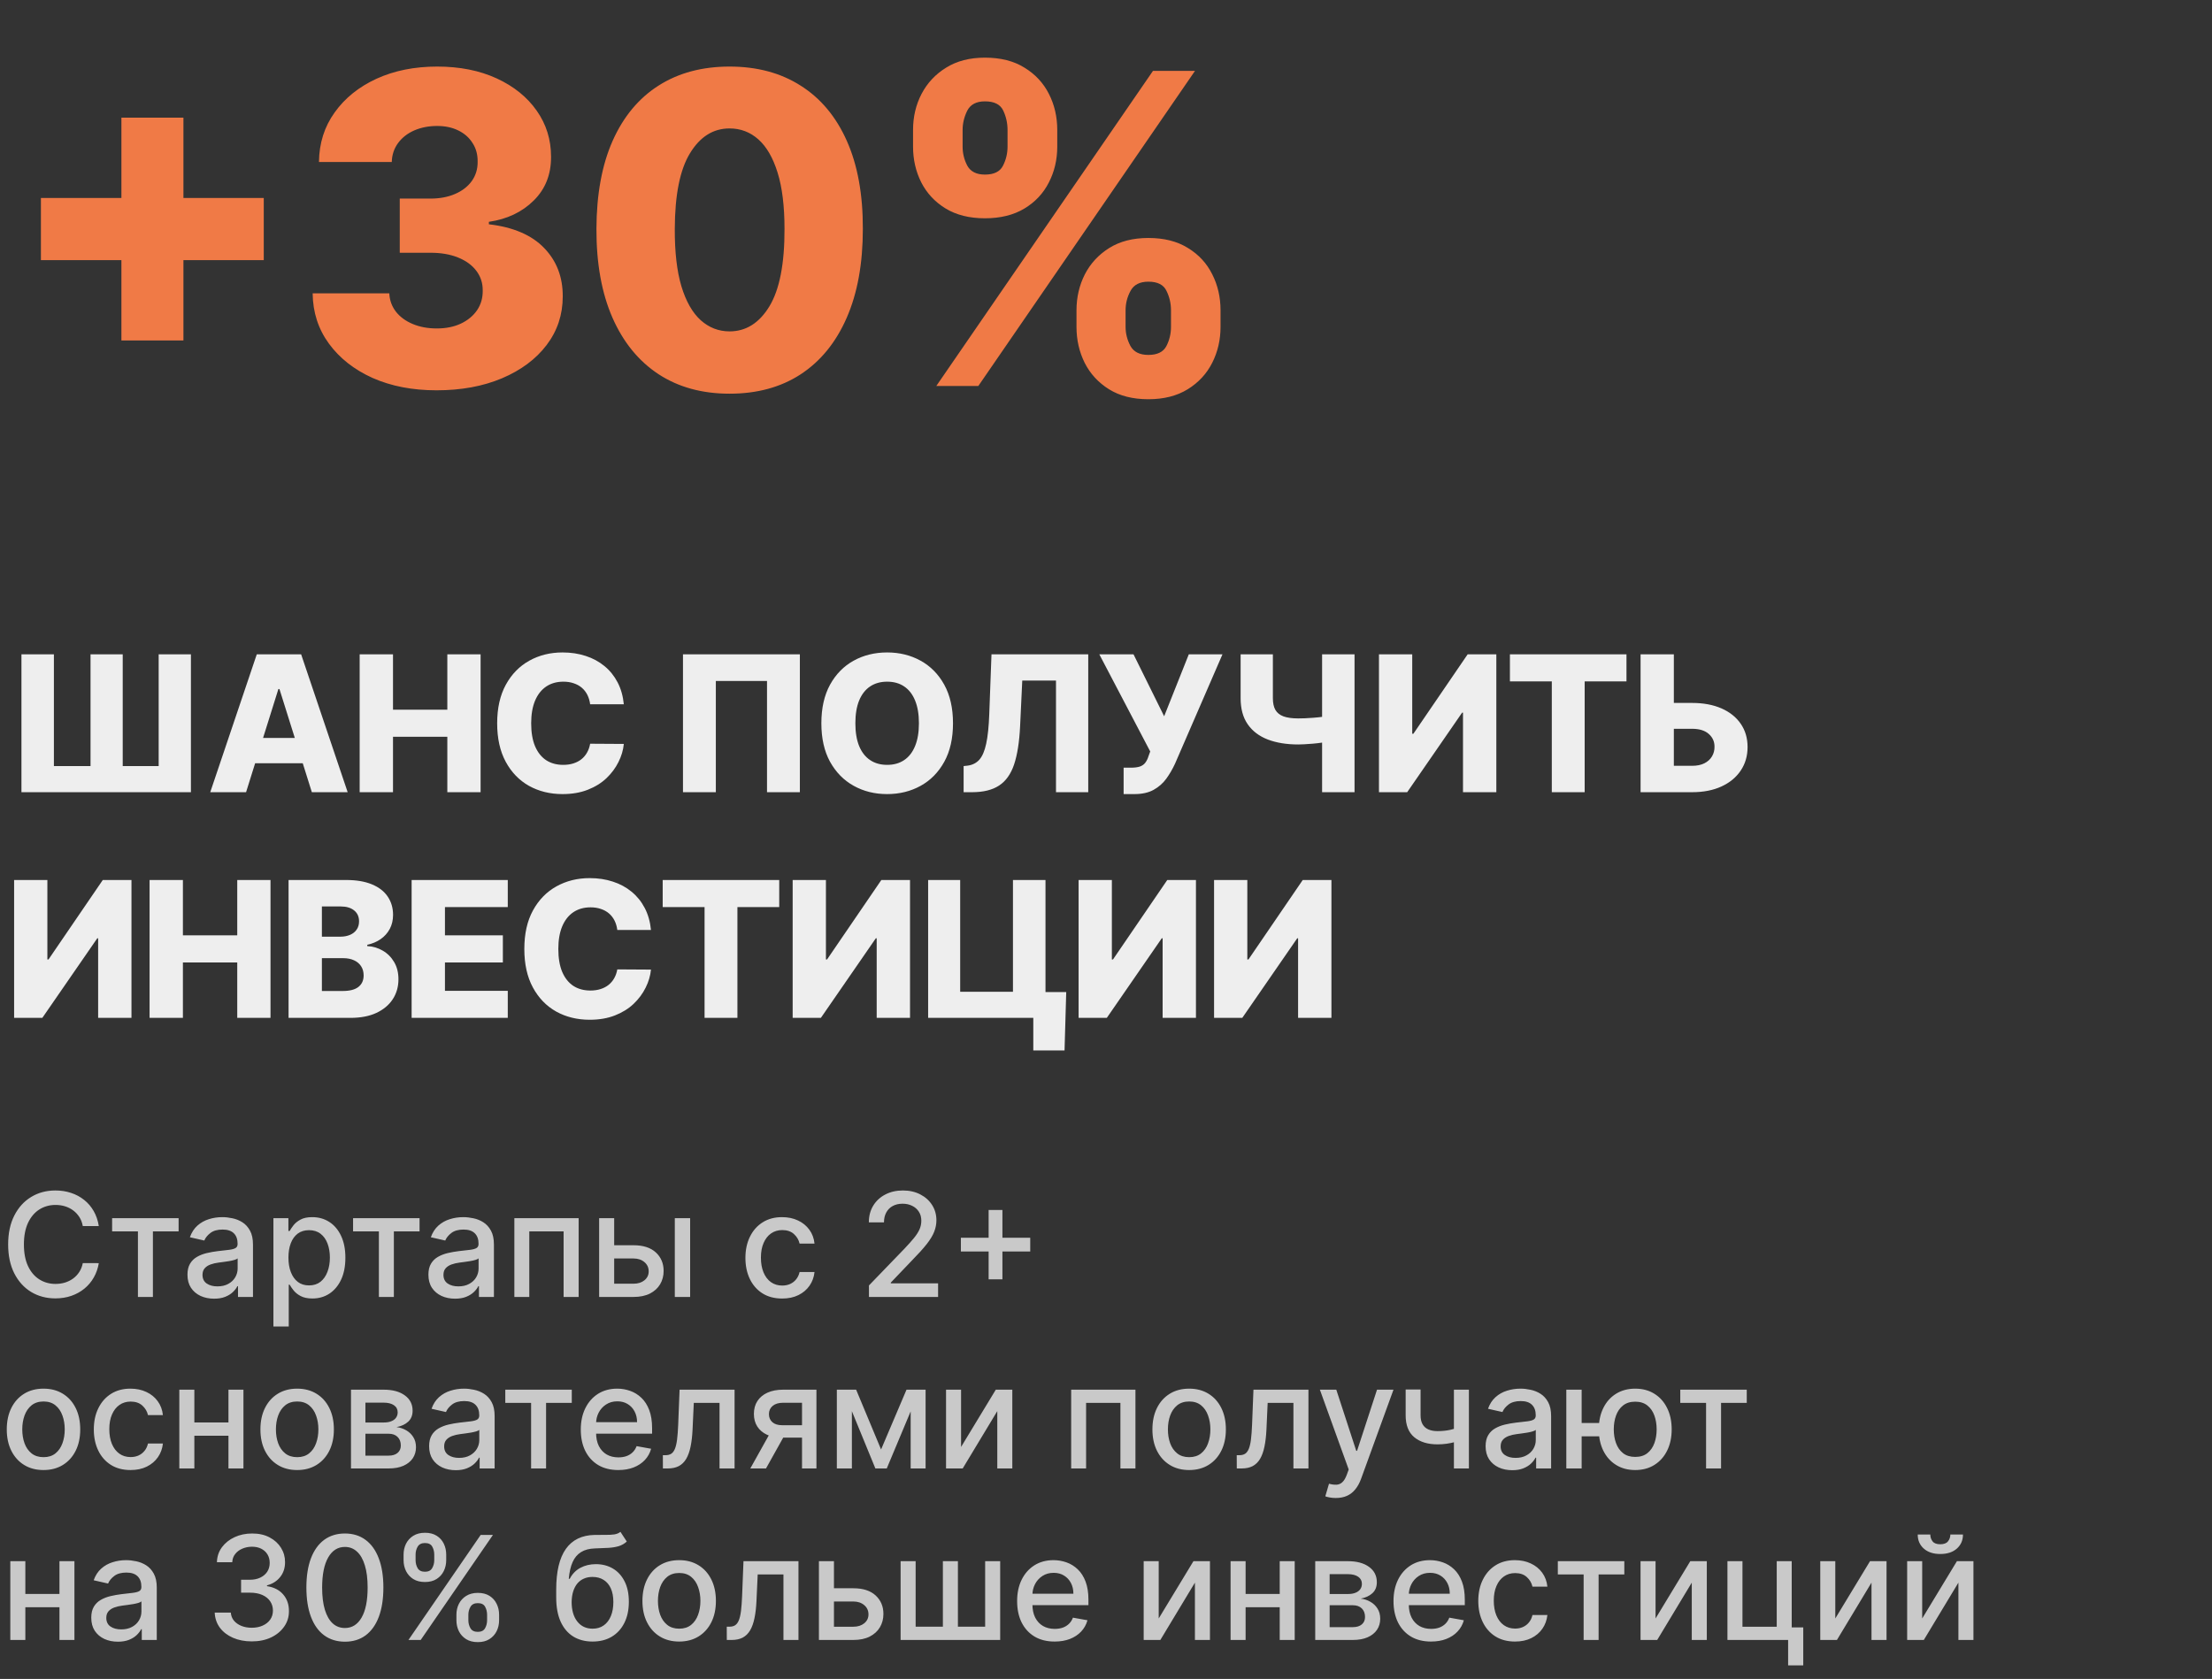
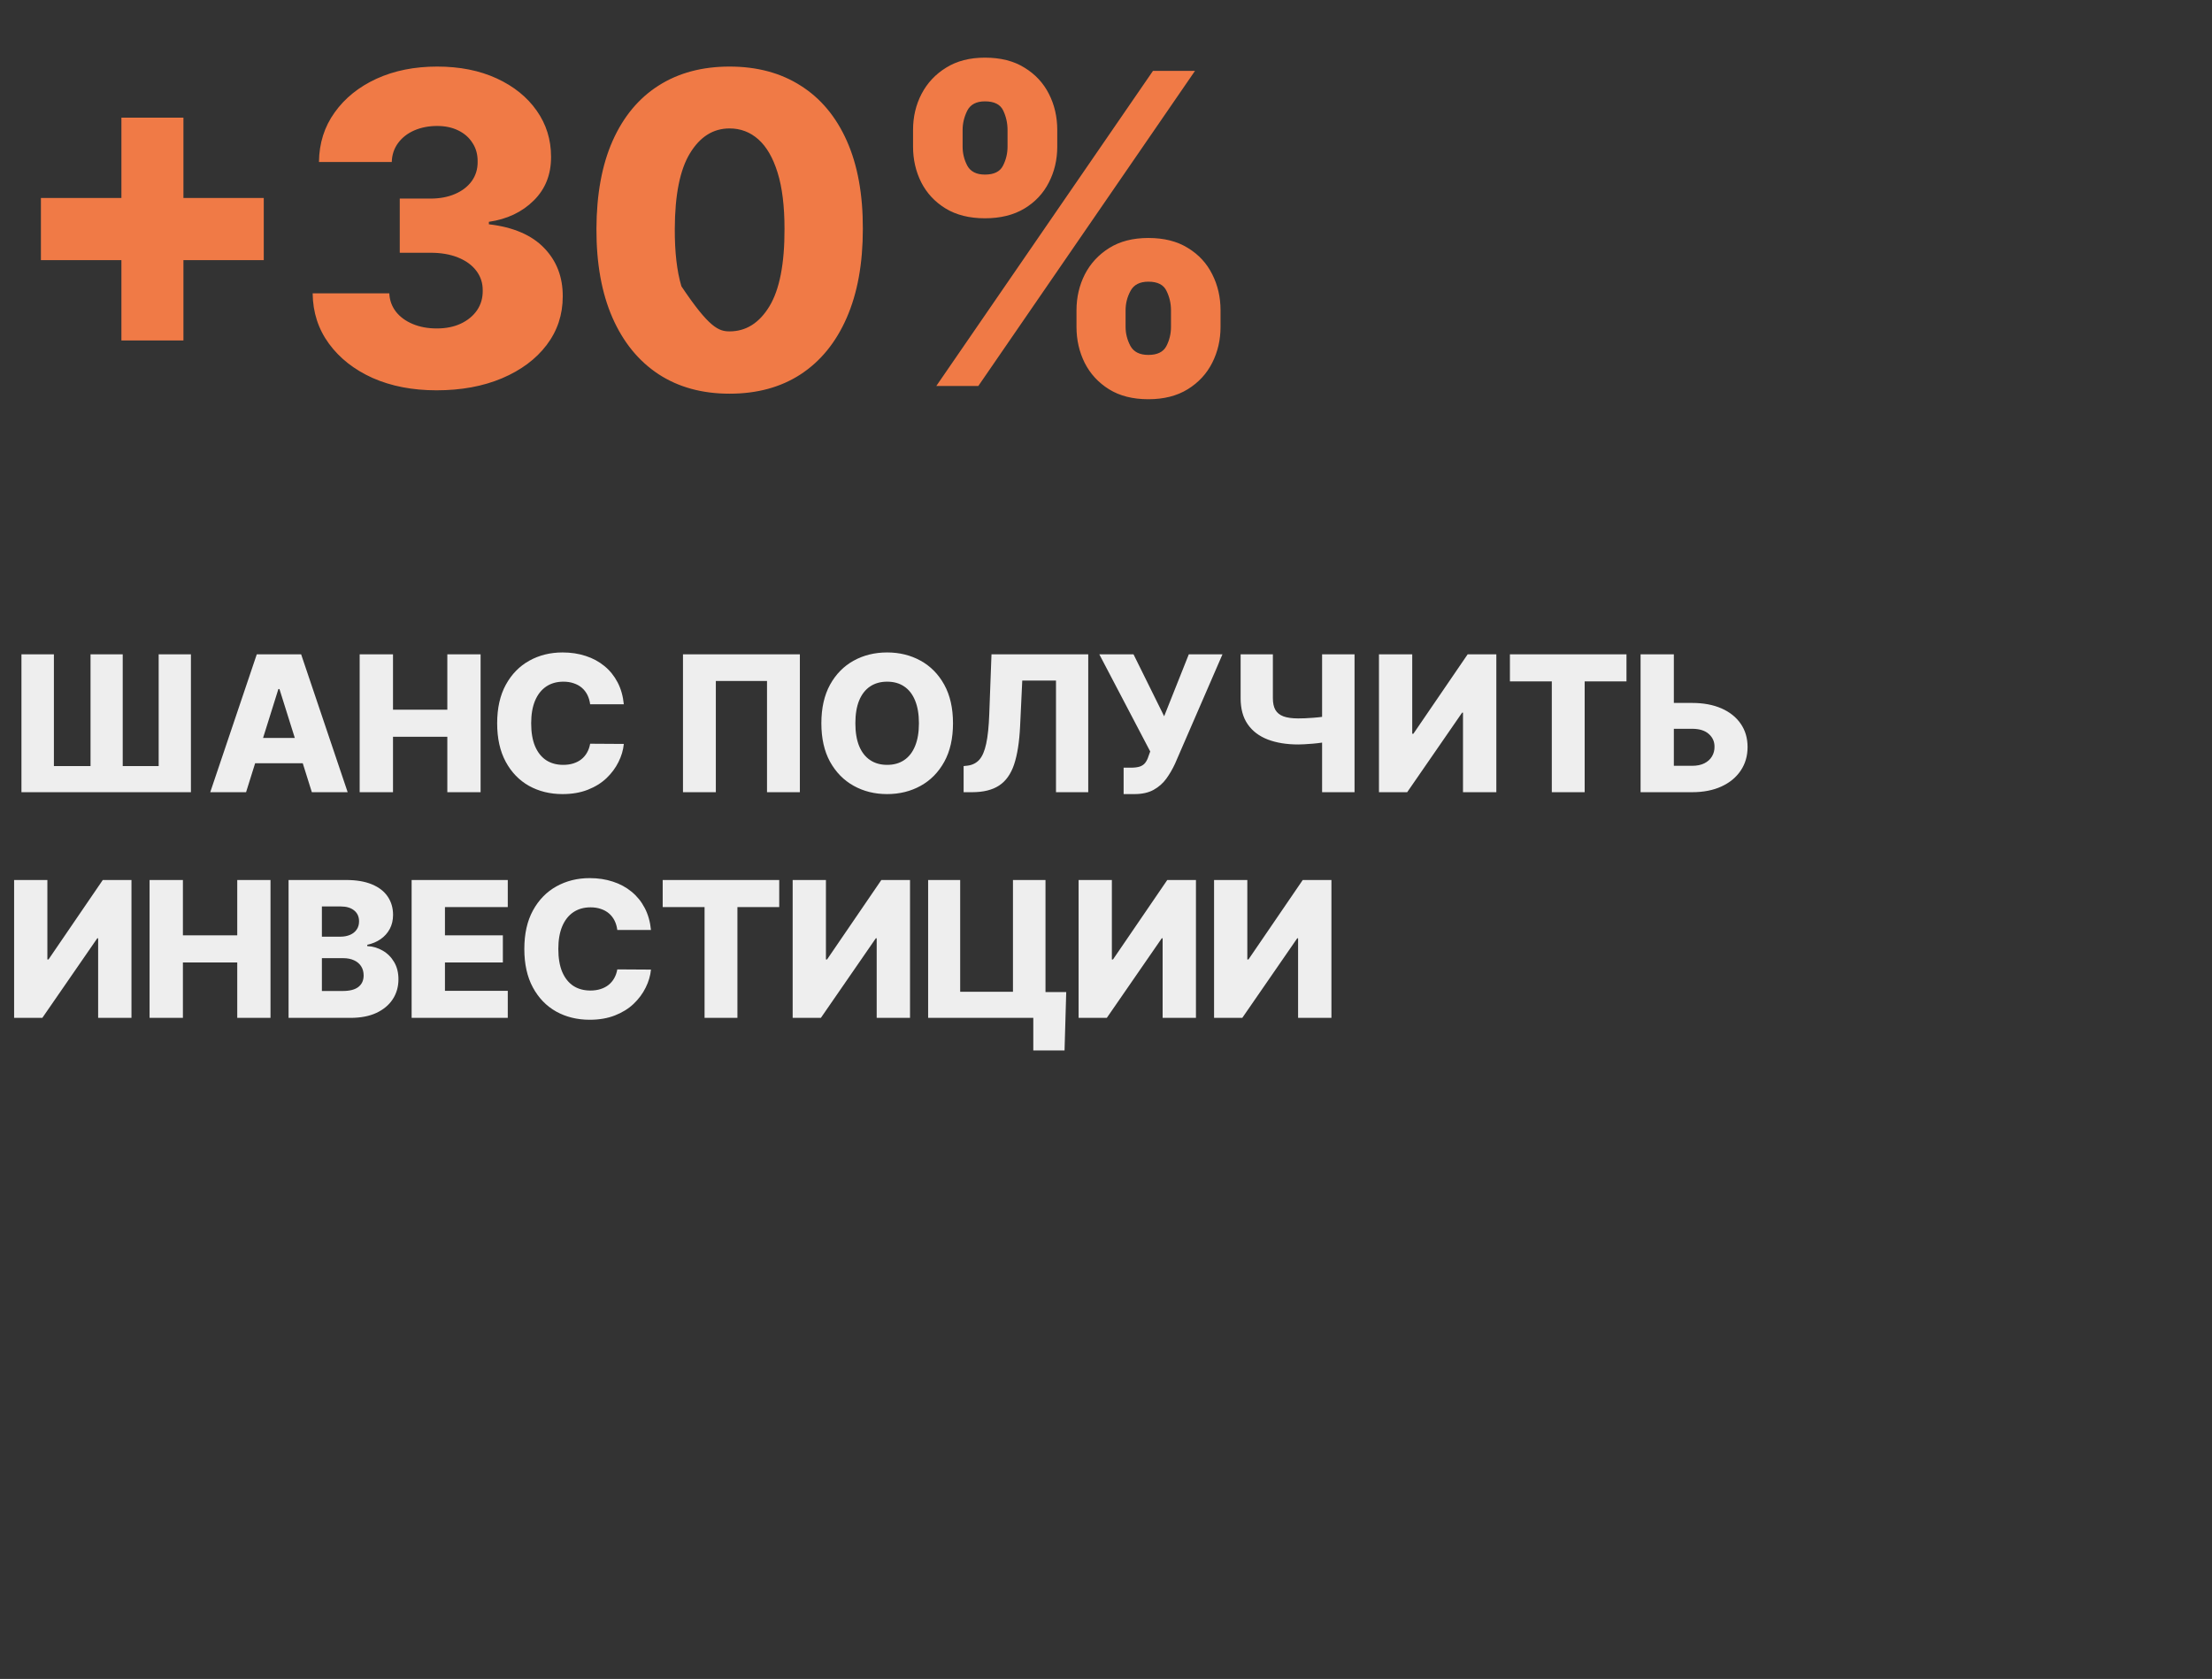
<svg xmlns="http://www.w3.org/2000/svg" width="245" height="186" viewBox="0 0 245 186" fill="none">
  <rect x="0" y="0" width="245" height="186" fill="#333333" stroke="none" />
  <g opacity="0.99">
    <path d="M2.376 72.489H5.97V84.868H10.027V72.489H13.592V84.868H17.574V72.489H21.146V87.762H2.376V72.489ZM27.254 87.762H23.287L28.44 72.489H33.354L38.507 87.762H34.54L30.953 76.337H30.833L27.254 87.762ZM26.724 81.751H35.017V84.555H26.724V81.751ZM39.836 87.762V72.489H43.528V78.619H49.546V72.489H53.23V87.762H49.546V81.624H43.528V87.762H39.836ZM69.094 78.022H65.365C65.315 77.64 65.213 77.294 65.059 76.986C64.905 76.678 64.701 76.414 64.448 76.195C64.194 75.977 63.893 75.81 63.545 75.696C63.202 75.576 62.822 75.517 62.404 75.517C61.664 75.517 61.025 75.698 60.488 76.061C59.956 76.424 59.546 76.948 59.257 77.635C58.974 78.321 58.832 79.151 58.832 80.125C58.832 81.14 58.977 81.99 59.265 82.676C59.558 83.357 59.968 83.871 60.495 84.219C61.027 84.562 61.656 84.734 62.382 84.734C62.79 84.734 63.16 84.682 63.493 84.577C63.831 84.473 64.127 84.321 64.381 84.123C64.639 83.919 64.85 83.673 65.014 83.384C65.184 83.091 65.3 82.76 65.365 82.392L69.094 82.415C69.029 83.091 68.833 83.757 68.505 84.413C68.181 85.07 67.737 85.669 67.17 86.211C66.603 86.748 65.912 87.175 65.097 87.493C64.286 87.811 63.356 87.971 62.307 87.971C60.925 87.971 59.688 87.667 58.594 87.061C57.505 86.449 56.645 85.559 56.014 84.391C55.382 83.223 55.066 81.801 55.066 80.125C55.066 78.445 55.387 77.021 56.028 75.852C56.67 74.684 57.537 73.796 58.631 73.19C59.725 72.584 60.95 72.28 62.307 72.28C63.232 72.28 64.087 72.409 64.873 72.668C65.658 72.921 66.349 73.294 66.946 73.787C67.543 74.274 68.027 74.873 68.4 75.584C68.773 76.295 69.004 77.108 69.094 78.022ZM88.593 72.489V87.762H84.954V75.442H79.286V87.762H75.647V72.489H88.593ZM105.553 80.125C105.553 81.806 105.23 83.23 104.584 84.398C103.937 85.567 103.062 86.454 101.959 87.061C100.86 87.667 99.627 87.971 98.26 87.971C96.888 87.971 95.652 87.665 94.553 87.053C93.455 86.442 92.582 85.554 91.936 84.391C91.295 83.223 90.974 81.801 90.974 80.125C90.974 78.445 91.295 77.021 91.936 75.852C92.582 74.684 93.455 73.796 94.553 73.19C95.652 72.584 96.888 72.28 98.26 72.28C99.627 72.28 100.86 72.584 101.959 73.19C103.062 73.796 103.937 74.684 104.584 75.852C105.23 77.021 105.553 78.445 105.553 80.125ZM101.78 80.125C101.78 79.131 101.638 78.291 101.355 77.605C101.076 76.919 100.673 76.399 100.146 76.046C99.624 75.693 98.996 75.517 98.26 75.517C97.529 75.517 96.9 75.693 96.373 76.046C95.846 76.399 95.441 76.919 95.157 77.605C94.879 78.291 94.74 79.131 94.74 80.125C94.74 81.12 94.879 81.96 95.157 82.646C95.441 83.332 95.846 83.852 96.373 84.204C96.9 84.558 97.529 84.734 98.26 84.734C98.996 84.734 99.624 84.558 100.146 84.204C100.673 83.852 101.076 83.332 101.355 82.646C101.638 81.96 101.78 81.12 101.78 80.125ZM106.73 87.762V84.868L107.147 84.823C107.684 84.759 108.122 84.543 108.46 84.175C108.798 83.802 109.054 83.21 109.228 82.4C109.407 81.585 109.521 80.483 109.571 79.096L109.817 72.489H120.533V87.762H116.961V75.397H113.225L112.986 80.454C112.902 82.198 112.681 83.608 112.323 84.682C111.965 85.751 111.41 86.531 110.66 87.023C109.914 87.516 108.912 87.762 107.654 87.762H106.73ZM124.452 87.971V85.047H125.235C125.658 85.047 125.996 85.005 126.249 84.921C126.508 84.831 126.709 84.689 126.853 84.495C127.003 84.302 127.127 84.043 127.226 83.72L127.398 83.25L121.76 72.489H125.548L128.941 79.35L131.671 72.489H135.4L130.15 84.592C129.876 85.189 129.553 85.746 129.18 86.263C128.807 86.775 128.337 87.188 127.771 87.501C127.209 87.814 126.5 87.971 125.645 87.971H124.452ZM137.411 72.489H140.983V77.351C140.983 77.883 141.075 78.313 141.259 78.641C141.448 78.969 141.749 79.211 142.162 79.365C142.574 79.514 143.119 79.588 143.795 79.588C143.979 79.588 144.222 79.584 144.526 79.573C144.829 79.559 145.147 79.539 145.48 79.514C145.818 79.489 146.131 79.457 146.42 79.417C146.713 79.377 146.942 79.332 147.106 79.283V82.124C146.932 82.179 146.693 82.228 146.39 82.273C146.087 82.318 145.764 82.355 145.42 82.385C145.077 82.415 144.759 82.437 144.466 82.452C144.173 82.467 143.949 82.474 143.795 82.474C142.512 82.474 141.391 82.293 140.432 81.93C139.472 81.562 138.729 81 138.202 80.245C137.675 79.489 137.411 78.525 137.411 77.351V72.489ZM146.435 72.489H150.029V87.762H146.435V72.489ZM152.734 72.489H156.418V81.289H156.545L162.556 72.489H165.733V87.762H162.041V78.947H161.944L155.859 87.762H152.734V72.489ZM167.239 75.487V72.489H180.148V75.487H175.517V87.762H171.878V75.487H167.239ZM184.015 77.873H187.415C188.663 77.873 189.747 78.075 190.667 78.477C191.586 78.88 192.297 79.447 192.799 80.178C193.306 80.908 193.56 81.769 193.56 82.758C193.56 83.747 193.306 84.617 192.799 85.368C192.297 86.119 191.586 86.705 190.667 87.128C189.747 87.55 188.663 87.762 187.415 87.762H181.71V72.489H185.394V84.838H187.415C187.952 84.838 188.404 84.746 188.772 84.562C189.145 84.374 189.426 84.12 189.615 83.802C189.809 83.479 189.903 83.121 189.898 82.728C189.903 82.161 189.692 81.689 189.265 81.311C188.837 80.928 188.221 80.737 187.415 80.737H184.015V77.873ZM1.563 97.489H5.247V106.289H5.374L11.384 97.489H14.561V112.762H10.87V103.947H10.773L4.688 112.762H1.563V97.489ZM16.567 112.762V97.489H20.259V103.619H26.277V97.489H29.961V112.762H26.277V106.624H20.259V112.762H16.567ZM31.961 112.762V97.489H38.33C39.474 97.489 40.431 97.651 41.201 97.974C41.977 98.297 42.558 98.749 42.946 99.331C43.339 99.913 43.535 100.586 43.535 101.352C43.535 101.934 43.413 102.453 43.17 102.911C42.926 103.363 42.591 103.738 42.163 104.037C41.736 104.335 41.241 104.544 40.679 104.663V104.812C41.296 104.842 41.865 105.009 42.387 105.312C42.914 105.615 43.336 106.038 43.655 106.58C43.973 107.116 44.132 107.753 44.132 108.489C44.132 109.309 43.923 110.042 43.505 110.689C43.088 111.33 42.484 111.837 41.693 112.21C40.903 112.578 39.943 112.762 38.815 112.762H31.961ZM35.653 109.786H37.935C38.735 109.786 39.324 109.635 39.702 109.331C40.085 109.028 40.276 108.605 40.276 108.064C40.276 107.671 40.184 107.333 40.001 107.049C39.817 106.761 39.556 106.54 39.218 106.386C38.879 106.227 38.474 106.147 38.002 106.147H35.653V109.786ZM35.653 103.768H37.696C38.099 103.768 38.457 103.701 38.77 103.567C39.083 103.433 39.327 103.239 39.501 102.985C39.68 102.732 39.769 102.426 39.769 102.068C39.769 101.556 39.588 101.153 39.225 100.86C38.862 100.566 38.372 100.42 37.756 100.42H35.653V103.768ZM45.592 112.762V97.489H56.241V100.487H49.283V103.619H55.697V106.624H49.283V109.764H56.241V112.762H45.592ZM72.101 103.022H68.372C68.323 102.64 68.221 102.294 68.067 101.986C67.912 101.678 67.709 101.414 67.455 101.195C67.201 100.977 66.901 100.81 66.553 100.696C66.21 100.576 65.829 100.517 65.412 100.517C64.671 100.517 64.032 100.698 63.495 101.061C62.963 101.424 62.553 101.949 62.265 102.635C61.981 103.321 61.84 104.151 61.84 105.125C61.84 106.14 61.984 106.99 62.272 107.676C62.566 108.357 62.976 108.871 63.503 109.219C64.035 109.562 64.663 109.734 65.389 109.734C65.797 109.734 66.167 109.682 66.501 109.577C66.838 109.473 67.134 109.321 67.388 109.123C67.646 108.919 67.858 108.673 68.022 108.384C68.191 108.091 68.308 107.76 68.372 107.392L72.101 107.415C72.036 108.091 71.84 108.757 71.512 109.413C71.189 110.07 70.744 110.669 70.177 111.211C69.61 111.748 68.919 112.175 68.104 112.493C67.293 112.811 66.364 112.971 65.315 112.971C63.933 112.971 62.695 112.667 61.601 112.061C60.512 111.449 59.652 110.559 59.021 109.391C58.389 108.223 58.074 106.801 58.074 105.125C58.074 103.445 58.394 102.021 59.036 100.852C59.677 99.684 60.544 98.796 61.638 98.19C62.732 97.584 63.958 97.28 65.315 97.28C66.24 97.28 67.095 97.409 67.88 97.668C68.666 97.921 69.357 98.294 69.953 98.787C70.55 99.274 71.035 99.873 71.407 100.584C71.78 101.295 72.011 102.108 72.101 103.022ZM73.399 100.487V97.489H86.307V100.487H81.676V112.762H78.037V100.487H73.399ZM87.795 97.489H91.479V106.289H91.606L97.617 97.489H100.793V112.762H97.102V103.947H97.005L90.92 112.762H87.795V97.489ZM118.095 109.906L117.908 116.371H114.448V112.762H113.374V109.906H118.095ZM102.8 112.762V97.489H106.349V109.868H112.196V97.489H115.798V112.762H102.8ZM119.465 97.489H123.149V106.289H123.276L129.286 97.489H132.463V112.762H128.772V103.947H128.675L122.59 112.762H119.465V97.489ZM134.469 97.489H138.153V106.289H138.28L144.291 97.489H147.468V112.762H143.776V103.947H143.679L137.594 112.762H134.469V97.489Z" fill="#F0F0F0" />
-     <path opacity="0.8" d="M10.943 135.827H9.17C9.102 135.448 8.975 135.115 8.79 134.827C8.604 134.539 8.377 134.295 8.108 134.094C7.839 133.893 7.538 133.742 7.205 133.639C6.875 133.537 6.525 133.486 6.153 133.486C5.483 133.486 4.883 133.655 4.352 133.992C3.826 134.329 3.409 134.823 3.102 135.475C2.799 136.126 2.648 136.922 2.648 137.861C2.648 138.808 2.799 139.607 3.102 140.259C3.409 140.91 3.828 141.403 4.358 141.736C4.888 142.069 5.485 142.236 6.148 142.236C6.515 142.236 6.864 142.187 7.193 142.088C7.527 141.986 7.828 141.836 8.097 141.639C8.366 141.442 8.593 141.202 8.778 140.918C8.968 140.63 9.098 140.3 9.17 139.929L10.943 139.935C10.848 140.507 10.665 141.033 10.392 141.514C10.123 141.992 9.777 142.405 9.352 142.753C8.932 143.098 8.451 143.365 7.909 143.554C7.367 143.744 6.777 143.838 6.136 143.838C5.129 143.838 4.231 143.6 3.443 143.122C2.655 142.641 2.034 141.954 1.58 141.06C1.129 140.166 0.903 139.1 0.903 137.861C0.903 136.619 1.131 135.552 1.585 134.662C2.04 133.768 2.661 133.083 3.449 132.605C4.237 132.124 5.133 131.884 6.136 131.884C6.754 131.884 7.33 131.973 7.864 132.151C8.402 132.325 8.884 132.583 9.312 132.924C9.741 133.261 10.095 133.674 10.375 134.162C10.655 134.647 10.845 135.202 10.943 135.827ZM12.419 136.418V134.952H19.783V136.418H16.936V143.679H15.277V136.418H12.419ZM23.713 143.872C23.16 143.872 22.66 143.77 22.213 143.566C21.766 143.357 21.412 143.056 21.151 142.662C20.893 142.268 20.764 141.785 20.764 141.213C20.764 140.721 20.859 140.316 21.048 139.997C21.238 139.679 21.493 139.427 21.815 139.242C22.137 139.056 22.497 138.916 22.895 138.821C23.293 138.727 23.698 138.655 24.111 138.605C24.634 138.545 25.058 138.495 25.384 138.458C25.709 138.416 25.946 138.35 26.094 138.259C26.241 138.168 26.315 138.02 26.315 137.816V137.776C26.315 137.28 26.175 136.895 25.895 136.622C25.618 136.35 25.206 136.213 24.656 136.213C24.084 136.213 23.634 136.34 23.304 136.594C22.978 136.844 22.753 137.122 22.628 137.429L21.031 137.066C21.221 136.535 21.497 136.107 21.861 135.781C22.228 135.452 22.651 135.213 23.128 135.066C23.605 134.914 24.107 134.838 24.634 134.838C24.982 134.838 25.351 134.88 25.741 134.963C26.135 135.043 26.503 135.191 26.844 135.406C27.188 135.622 27.471 135.931 27.69 136.333C27.91 136.73 28.02 137.247 28.02 137.884V143.679H26.361V142.486H26.293C26.183 142.706 26.018 142.922 25.798 143.134C25.579 143.346 25.296 143.522 24.952 143.662C24.607 143.802 24.194 143.872 23.713 143.872ZM24.082 142.509C24.552 142.509 24.954 142.416 25.287 142.23C25.624 142.045 25.88 141.802 26.054 141.503C26.232 141.2 26.321 140.876 26.321 140.531V139.406C26.26 139.467 26.143 139.524 25.969 139.577C25.798 139.626 25.603 139.67 25.384 139.708C25.164 139.742 24.95 139.774 24.741 139.804C24.533 139.831 24.359 139.853 24.219 139.872C23.889 139.914 23.588 139.984 23.315 140.083C23.046 140.181 22.831 140.323 22.668 140.509C22.509 140.691 22.429 140.933 22.429 141.236C22.429 141.656 22.584 141.975 22.895 142.191C23.206 142.403 23.601 142.509 24.082 142.509ZM30.283 146.952V134.952H31.942V136.367H32.084C32.182 136.185 32.324 135.975 32.51 135.736C32.696 135.497 32.953 135.289 33.283 135.111C33.612 134.929 34.048 134.838 34.59 134.838C35.294 134.838 35.923 135.016 36.476 135.372C37.029 135.728 37.463 136.242 37.777 136.912C38.095 137.583 38.254 138.389 38.254 139.333C38.254 140.276 38.097 141.085 37.783 141.759C37.468 142.429 37.036 142.946 36.487 143.31C35.938 143.67 35.311 143.85 34.606 143.85C34.076 143.85 33.642 143.761 33.305 143.583C32.972 143.405 32.711 143.196 32.521 142.958C32.332 142.719 32.186 142.507 32.084 142.321H31.982V146.952H30.283ZM31.947 139.316C31.947 139.929 32.036 140.467 32.215 140.929C32.392 141.391 32.65 141.753 32.987 142.014C33.324 142.272 33.737 142.401 34.226 142.401C34.733 142.401 35.158 142.266 35.499 141.997C35.84 141.725 36.097 141.355 36.271 140.889C36.449 140.424 36.538 139.899 36.538 139.316C36.538 138.74 36.451 138.223 36.277 137.764C36.106 137.306 35.849 136.944 35.504 136.679C35.163 136.414 34.737 136.281 34.226 136.281C33.733 136.281 33.317 136.408 32.976 136.662C32.639 136.916 32.383 137.27 32.209 137.725C32.035 138.179 31.947 138.71 31.947 139.316ZM39.106 136.418V134.952H46.47V136.418H43.624V143.679H41.965V136.418H39.106ZM50.401 143.872C49.847 143.872 49.347 143.77 48.901 143.566C48.454 143.357 48.099 143.056 47.838 142.662C47.581 142.268 47.452 141.785 47.452 141.213C47.452 140.721 47.546 140.316 47.736 139.997C47.925 139.679 48.181 139.427 48.503 139.242C48.825 139.056 49.185 138.916 49.582 138.821C49.98 138.727 50.385 138.655 50.798 138.605C51.321 138.545 51.745 138.495 52.071 138.458C52.397 138.416 52.633 138.35 52.781 138.259C52.929 138.168 53.003 138.02 53.003 137.816V137.776C53.003 137.28 52.863 136.895 52.582 136.622C52.306 136.35 51.893 136.213 51.344 136.213C50.772 136.213 50.321 136.34 49.992 136.594C49.666 136.844 49.44 137.122 49.315 137.429L47.719 137.066C47.908 136.535 48.185 136.107 48.548 135.781C48.916 135.452 49.338 135.213 49.815 135.066C50.293 134.914 50.794 134.838 51.321 134.838C51.669 134.838 52.039 134.88 52.429 134.963C52.823 135.043 53.19 135.191 53.531 135.406C53.876 135.622 54.158 135.931 54.378 136.333C54.597 136.73 54.707 137.247 54.707 137.884V143.679H53.048V142.486H52.98C52.87 142.706 52.706 142.922 52.486 143.134C52.266 143.346 51.984 143.522 51.639 143.662C51.294 143.802 50.882 143.872 50.401 143.872ZM50.77 142.509C51.24 142.509 51.641 142.416 51.974 142.23C52.312 142.045 52.567 141.802 52.742 141.503C52.919 141.2 53.008 140.876 53.008 140.531V139.406C52.948 139.467 52.831 139.524 52.656 139.577C52.486 139.626 52.291 139.67 52.071 139.708C51.851 139.742 51.637 139.774 51.429 139.804C51.221 139.831 51.046 139.853 50.906 139.872C50.577 139.914 50.276 139.984 50.003 140.083C49.734 140.181 49.518 140.323 49.355 140.509C49.196 140.691 49.117 140.933 49.117 141.236C49.117 141.656 49.272 141.975 49.582 142.191C49.893 142.403 50.289 142.509 50.77 142.509ZM56.97 143.679V134.952H64.09V143.679H62.425V136.418H58.624V143.679H56.97ZM67.639 137.952H70.173C71.242 137.952 72.063 138.217 72.639 138.747C73.215 139.278 73.503 139.961 73.503 140.799C73.503 141.344 73.374 141.835 73.117 142.27C72.859 142.706 72.482 143.05 71.986 143.304C71.49 143.554 70.885 143.679 70.173 143.679H66.361V134.952H68.026V142.213H70.173C70.662 142.213 71.063 142.086 71.378 141.833C71.692 141.575 71.849 141.247 71.849 140.85C71.849 140.429 71.692 140.086 71.378 139.821C71.063 139.552 70.662 139.418 70.173 139.418H67.639V137.952ZM74.742 143.679V134.952H76.44V143.679H74.742ZM86.631 143.855C85.786 143.855 85.059 143.664 84.449 143.281C83.843 142.895 83.377 142.363 83.051 141.685C82.725 141.007 82.562 140.23 82.562 139.355C82.562 138.469 82.729 137.687 83.062 137.009C83.396 136.327 83.865 135.795 84.472 135.412C85.078 135.03 85.792 134.838 86.614 134.838C87.276 134.838 87.867 134.961 88.386 135.208C88.905 135.45 89.324 135.791 89.642 136.23C89.964 136.67 90.155 137.183 90.216 137.77H88.562C88.472 137.361 88.263 137.009 87.938 136.713C87.615 136.418 87.184 136.27 86.642 136.27C86.169 136.27 85.754 136.395 85.398 136.645C85.046 136.891 84.771 137.244 84.574 137.702C84.377 138.156 84.278 138.694 84.278 139.316C84.278 139.952 84.375 140.501 84.568 140.963C84.761 141.425 85.034 141.783 85.386 142.037C85.742 142.291 86.161 142.418 86.642 142.418C86.964 142.418 87.256 142.359 87.517 142.242C87.782 142.12 88.004 141.948 88.182 141.725C88.364 141.501 88.49 141.232 88.562 140.918H90.216C90.155 141.482 89.972 141.986 89.665 142.429C89.358 142.872 88.947 143.221 88.432 143.475C87.921 143.728 87.32 143.855 86.631 143.855ZM96.244 143.679V142.406L100.182 138.327C100.602 137.884 100.949 137.495 101.222 137.162C101.498 136.825 101.705 136.505 101.841 136.202C101.977 135.899 102.045 135.577 102.045 135.236C102.045 134.85 101.955 134.516 101.773 134.236C101.591 133.952 101.343 133.734 101.028 133.583C100.714 133.427 100.36 133.35 99.966 133.35C99.549 133.35 99.186 133.435 98.875 133.605C98.564 133.776 98.326 134.016 98.159 134.327C97.992 134.638 97.909 135.001 97.909 135.418H96.233C96.233 134.71 96.396 134.09 96.722 133.56C97.047 133.03 97.494 132.619 98.062 132.327C98.631 132.031 99.276 131.884 100 131.884C100.731 131.884 101.375 132.03 101.932 132.321C102.492 132.609 102.93 133.003 103.244 133.503C103.559 133.999 103.716 134.56 103.716 135.185C103.716 135.617 103.634 136.039 103.472 136.452C103.313 136.865 103.034 137.325 102.636 137.833C102.239 138.336 101.686 138.948 100.977 139.668L98.665 142.088V142.174H103.903V143.679H96.244ZM109.5 141.725V134.043H111.028V141.725H109.5ZM106.426 138.645V137.122H114.108V138.645H106.426ZM4.818 162.855C4 162.855 3.286 162.668 2.676 162.293C2.066 161.918 1.593 161.393 1.256 160.719C0.919 160.045 0.75 159.257 0.75 158.355C0.75 157.45 0.919 156.658 1.256 155.98C1.593 155.302 2.066 154.776 2.676 154.401C3.286 154.026 4 153.838 4.818 153.838C5.636 153.838 6.35 154.026 6.96 154.401C7.57 154.776 8.044 155.302 8.381 155.98C8.718 156.658 8.886 157.45 8.886 158.355C8.886 159.257 8.718 160.045 8.381 160.719C8.044 161.393 7.57 161.918 6.96 162.293C6.35 162.668 5.636 162.855 4.818 162.855ZM4.824 161.429C5.354 161.429 5.794 161.289 6.142 161.009C6.491 160.728 6.748 160.355 6.915 159.889C7.085 159.424 7.17 158.91 7.17 158.35C7.17 157.793 7.085 157.281 6.915 156.816C6.748 156.346 6.491 155.969 6.142 155.685C5.794 155.401 5.354 155.259 4.824 155.259C4.29 155.259 3.847 155.401 3.494 155.685C3.146 155.969 2.886 156.346 2.716 156.816C2.549 157.281 2.466 157.793 2.466 158.35C2.466 158.91 2.549 159.424 2.716 159.889C2.886 160.355 3.146 160.728 3.494 161.009C3.847 161.289 4.29 161.429 4.824 161.429ZM14.459 162.855C13.614 162.855 12.887 162.664 12.277 162.281C11.671 161.895 11.205 161.363 10.879 160.685C10.553 160.007 10.391 159.23 10.391 158.355C10.391 157.469 10.557 156.687 10.891 156.009C11.224 155.327 11.694 154.795 12.3 154.412C12.906 154.03 13.62 153.838 14.442 153.838C15.105 153.838 15.695 153.961 16.215 154.208C16.733 154.45 17.152 154.791 17.47 155.23C17.792 155.67 17.983 156.183 18.044 156.77H16.391C16.3 156.361 16.091 156.009 15.766 155.713C15.444 155.418 15.012 155.27 14.47 155.27C13.997 155.27 13.582 155.395 13.226 155.645C12.874 155.891 12.599 156.244 12.402 156.702C12.205 157.156 12.107 157.694 12.107 158.316C12.107 158.952 12.203 159.501 12.396 159.963C12.589 160.425 12.862 160.783 13.214 161.037C13.57 161.291 13.989 161.418 14.47 161.418C14.792 161.418 15.084 161.359 15.345 161.242C15.61 161.12 15.832 160.948 16.01 160.725C16.192 160.501 16.319 160.232 16.391 159.918H18.044C17.983 160.482 17.8 160.986 17.493 161.429C17.186 161.872 16.775 162.221 16.26 162.475C15.749 162.728 15.148 162.855 14.459 162.855ZM25.776 157.583V159.054H21.048V157.583H25.776ZM21.526 153.952V162.679H19.861V153.952H21.526ZM26.963 153.952V162.679H25.304V153.952H26.963ZM32.912 162.855C32.094 162.855 31.38 162.668 30.77 162.293C30.16 161.918 29.687 161.393 29.349 160.719C29.012 160.045 28.844 159.257 28.844 158.355C28.844 157.45 29.012 156.658 29.349 155.98C29.687 155.302 30.16 154.776 30.77 154.401C31.38 154.026 32.094 153.838 32.912 153.838C33.73 153.838 34.444 154.026 35.054 154.401C35.664 154.776 36.137 155.302 36.474 155.98C36.812 156.658 36.98 157.45 36.98 158.355C36.98 159.257 36.812 160.045 36.474 160.719C36.137 161.393 35.664 161.918 35.054 162.293C34.444 162.668 33.73 162.855 32.912 162.855ZM32.918 161.429C33.448 161.429 33.887 161.289 34.236 161.009C34.584 160.728 34.842 160.355 35.008 159.889C35.179 159.424 35.264 158.91 35.264 158.35C35.264 157.793 35.179 157.281 35.008 156.816C34.842 156.346 34.584 155.969 34.236 155.685C33.887 155.401 33.448 155.259 32.918 155.259C32.383 155.259 31.94 155.401 31.588 155.685C31.24 155.969 30.98 156.346 30.81 156.816C30.643 157.281 30.56 157.793 30.56 158.35C30.56 158.91 30.643 159.424 30.81 159.889C30.98 160.355 31.24 160.728 31.588 161.009C31.94 161.289 32.383 161.429 32.918 161.429ZM38.876 162.679V153.952H42.496C43.481 153.952 44.261 154.162 44.837 154.583C45.412 154.999 45.7 155.566 45.7 156.281C45.7 156.793 45.537 157.198 45.212 157.497C44.886 157.797 44.454 157.997 43.916 158.1C44.306 158.145 44.664 158.263 44.99 158.452C45.316 158.638 45.577 158.888 45.774 159.202C45.975 159.516 46.075 159.891 46.075 160.327C46.075 160.789 45.956 161.198 45.717 161.554C45.479 161.906 45.132 162.183 44.678 162.384C44.227 162.581 43.683 162.679 43.047 162.679H38.876ZM40.473 161.259H43.047C43.467 161.259 43.797 161.158 44.035 160.958C44.274 160.757 44.394 160.484 44.394 160.139C44.394 159.734 44.274 159.416 44.035 159.185C43.797 158.95 43.467 158.833 43.047 158.833H40.473V161.259ZM40.473 157.588H42.513C42.831 157.588 43.104 157.543 43.331 157.452C43.562 157.361 43.738 157.232 43.859 157.066C43.984 156.895 44.047 156.694 44.047 156.463C44.047 156.126 43.909 155.863 43.632 155.674C43.356 155.484 42.977 155.389 42.496 155.389H40.473V157.588ZM50.479 162.872C49.926 162.872 49.426 162.77 48.979 162.566C48.532 162.357 48.178 162.056 47.916 161.662C47.659 161.268 47.53 160.785 47.53 160.213C47.53 159.721 47.624 159.316 47.814 158.997C48.003 158.679 48.259 158.427 48.581 158.242C48.903 158.056 49.263 157.916 49.66 157.821C50.058 157.727 50.464 157.655 50.876 157.605C51.399 157.545 51.823 157.495 52.149 157.458C52.475 157.416 52.712 157.35 52.859 157.259C53.007 157.168 53.081 157.02 53.081 156.816V156.776C53.081 156.28 52.941 155.895 52.66 155.622C52.384 155.35 51.971 155.213 51.422 155.213C50.85 155.213 50.399 155.34 50.07 155.594C49.744 155.844 49.519 156.122 49.394 156.429L47.797 156.066C47.986 155.535 48.263 155.107 48.626 154.781C48.994 154.452 49.416 154.213 49.894 154.066C50.371 153.914 50.873 153.838 51.399 153.838C51.748 153.838 52.117 153.88 52.507 153.963C52.901 154.043 53.269 154.191 53.609 154.406C53.954 154.622 54.236 154.931 54.456 155.333C54.676 155.73 54.785 156.247 54.785 156.884V162.679H53.126V161.486H53.058C52.948 161.706 52.784 161.922 52.564 162.134C52.344 162.346 52.062 162.522 51.717 162.662C51.373 162.802 50.96 162.872 50.479 162.872ZM50.848 161.509C51.318 161.509 51.719 161.416 52.053 161.23C52.39 161.045 52.645 160.802 52.82 160.503C52.998 160.2 53.087 159.876 53.087 159.531V158.406C53.026 158.467 52.909 158.524 52.734 158.577C52.564 158.626 52.369 158.67 52.149 158.708C51.929 158.742 51.715 158.774 51.507 158.804C51.299 158.831 51.124 158.853 50.984 158.872C50.655 158.914 50.354 158.984 50.081 159.083C49.812 159.181 49.596 159.323 49.433 159.509C49.274 159.691 49.195 159.933 49.195 160.236C49.195 160.656 49.35 160.975 49.66 161.191C49.971 161.403 50.367 161.509 50.848 161.509ZM55.966 155.418V153.952H63.33V155.418H60.483V162.679H58.824V155.418H55.966ZM68.481 162.855C67.622 162.855 66.881 162.672 66.26 162.304C65.642 161.933 65.165 161.412 64.828 160.742C64.495 160.067 64.328 159.278 64.328 158.372C64.328 157.478 64.495 156.691 64.828 156.009C65.165 155.327 65.635 154.795 66.237 154.412C66.843 154.03 67.552 153.838 68.362 153.838C68.855 153.838 69.332 153.92 69.794 154.083C70.256 154.245 70.671 154.501 71.038 154.85C71.406 155.198 71.695 155.651 71.908 156.208C72.12 156.761 72.226 157.433 72.226 158.225V158.827H65.288V157.554H70.561C70.561 157.107 70.47 156.711 70.288 156.367C70.106 156.018 69.851 155.744 69.521 155.543C69.195 155.342 68.813 155.242 68.374 155.242C67.896 155.242 67.48 155.359 67.124 155.594C66.771 155.825 66.499 156.128 66.305 156.503C66.116 156.874 66.021 157.278 66.021 157.713V158.708C66.021 159.291 66.124 159.787 66.328 160.196C66.537 160.605 66.826 160.918 67.197 161.134C67.569 161.346 68.002 161.452 68.499 161.452C68.82 161.452 69.114 161.406 69.379 161.316C69.644 161.221 69.874 161.081 70.067 160.895C70.26 160.71 70.408 160.48 70.51 160.208L72.118 160.497C71.989 160.971 71.758 161.386 71.425 161.742C71.095 162.094 70.68 162.369 70.18 162.566C69.684 162.759 69.118 162.855 68.481 162.855ZM73.423 162.679L73.418 161.208H73.73C73.972 161.208 74.175 161.156 74.338 161.054C74.505 160.948 74.641 160.77 74.747 160.52C74.853 160.27 74.935 159.925 74.992 159.486C75.048 159.043 75.09 158.486 75.117 157.816L75.27 153.952H81.361V162.679H79.696V155.418H76.844L76.707 158.384C76.673 159.103 76.599 159.732 76.486 160.27C76.376 160.808 76.215 161.257 76.003 161.617C75.791 161.973 75.518 162.24 75.185 162.418C74.851 162.592 74.446 162.679 73.969 162.679H73.423ZM88.831 162.679V155.401H86.74C86.244 155.401 85.858 155.516 85.581 155.747C85.305 155.978 85.166 156.281 85.166 156.656C85.166 157.028 85.293 157.327 85.547 157.554C85.805 157.778 86.164 157.889 86.626 157.889H89.325V159.264H86.626C85.983 159.264 85.426 159.158 84.956 158.946C84.49 158.73 84.13 158.425 83.876 158.031C83.626 157.638 83.501 157.172 83.501 156.634C83.501 156.085 83.63 155.611 83.888 155.213C84.149 154.812 84.522 154.501 85.007 154.281C85.496 154.062 86.073 153.952 86.74 153.952H90.428V162.679H88.831ZM83.104 162.679L85.564 158.27H87.303L84.842 162.679H83.104ZM97.587 160.577L100.405 153.952H101.871L98.217 162.679H96.956L93.376 153.952H94.825L97.587 160.577ZM94.354 153.952V162.679H92.689V153.952H94.354ZM100.865 162.679V153.952H102.518V162.679H100.865ZM106.447 160.299L110.294 153.952H112.124V162.679H110.459V156.327L106.629 162.679H104.783V153.952H106.447V160.299ZM118.642 162.679V153.952H125.761V162.679H124.097V155.418H120.295V162.679H118.642ZM131.709 162.855C130.891 162.855 130.177 162.668 129.567 162.293C128.957 161.918 128.483 161.393 128.146 160.719C127.809 160.045 127.641 159.257 127.641 158.355C127.641 157.45 127.809 156.658 128.146 155.98C128.483 155.302 128.957 154.776 129.567 154.401C130.177 154.026 130.891 153.838 131.709 153.838C132.527 153.838 133.241 154.026 133.851 154.401C134.461 154.776 134.934 155.302 135.271 155.98C135.608 156.658 135.777 157.45 135.777 158.355C135.777 159.257 135.608 160.045 135.271 160.719C134.934 161.393 134.461 161.918 133.851 162.293C133.241 162.668 132.527 162.855 131.709 162.855ZM131.714 161.429C132.245 161.429 132.684 161.289 133.033 161.009C133.381 160.728 133.639 160.355 133.805 159.889C133.976 159.424 134.061 158.91 134.061 158.35C134.061 157.793 133.976 157.281 133.805 156.816C133.639 156.346 133.381 155.969 133.033 155.685C132.684 155.401 132.245 155.259 131.714 155.259C131.18 155.259 130.737 155.401 130.385 155.685C130.036 155.969 129.777 156.346 129.607 156.816C129.44 157.281 129.357 157.793 129.357 158.35C129.357 158.91 129.44 159.424 129.607 159.889C129.777 160.355 130.036 160.728 130.385 161.009C130.737 161.289 131.18 161.429 131.714 161.429ZM136.986 162.679L136.98 161.208H137.293C137.535 161.208 137.738 161.156 137.901 161.054C138.067 160.948 138.204 160.77 138.31 160.52C138.416 160.27 138.497 159.925 138.554 159.486C138.611 159.043 138.652 158.486 138.679 157.816L138.832 153.952H144.923V162.679H143.259V155.418H140.406L140.27 158.384C140.236 159.103 140.162 159.732 140.048 160.27C139.938 160.808 139.777 161.257 139.565 161.617C139.353 161.973 139.08 162.24 138.747 162.418C138.414 162.592 138.009 162.679 137.531 162.679H136.986ZM147.95 165.952C147.696 165.952 147.465 165.931 147.257 165.889C147.049 165.852 146.893 165.81 146.791 165.764L147.2 164.372C147.511 164.456 147.787 164.492 148.03 164.48C148.272 164.469 148.486 164.378 148.672 164.208C148.861 164.037 149.028 163.759 149.172 163.372L149.382 162.793L146.189 153.952H148.007L150.217 160.725H150.308L152.518 153.952H154.342L150.746 163.844C150.579 164.299 150.367 164.683 150.109 164.997C149.852 165.316 149.545 165.554 149.189 165.713C148.833 165.872 148.42 165.952 147.95 165.952ZM162.695 153.952V162.679H161.036V153.952H162.695ZM161.973 158.003V159.469C161.712 159.575 161.435 159.67 161.143 159.753C160.852 159.833 160.545 159.895 160.223 159.941C159.901 159.986 159.566 160.009 159.217 160.009C158.138 160.009 157.28 159.745 156.643 159.219C156.007 158.689 155.689 157.878 155.689 156.787V153.935H157.342V156.787C157.342 157.2 157.418 157.535 157.57 157.793C157.721 158.05 157.937 158.24 158.217 158.361C158.498 158.482 158.831 158.543 159.217 158.543C159.729 158.543 160.2 158.495 160.632 158.401C161.068 158.302 161.515 158.17 161.973 158.003ZM167.494 162.872C166.941 162.872 166.441 162.77 165.994 162.566C165.547 162.357 165.193 162.056 164.932 161.662C164.674 161.268 164.545 160.785 164.545 160.213C164.545 159.721 164.64 159.316 164.83 158.997C165.019 158.679 165.275 158.427 165.597 158.242C165.919 158.056 166.278 157.916 166.676 157.821C167.074 157.727 167.479 157.655 167.892 157.605C168.415 157.545 168.839 157.495 169.165 157.458C169.491 157.416 169.727 157.35 169.875 157.259C170.023 157.168 170.097 157.02 170.097 156.816V156.776C170.097 156.28 169.956 155.895 169.676 155.622C169.4 155.35 168.987 155.213 168.438 155.213C167.866 155.213 167.415 155.34 167.085 155.594C166.759 155.844 166.534 156.122 166.409 156.429L164.812 156.066C165.002 155.535 165.278 155.107 165.642 154.781C166.009 154.452 166.432 154.213 166.909 154.066C167.386 153.914 167.888 153.838 168.415 153.838C168.763 153.838 169.133 153.88 169.523 153.963C169.917 154.043 170.284 154.191 170.625 154.406C170.97 154.622 171.252 154.931 171.472 155.333C171.691 155.73 171.801 156.247 171.801 156.884V162.679H170.142V161.486H170.074C169.964 161.706 169.799 161.922 169.58 162.134C169.36 162.346 169.078 162.522 168.733 162.662C168.388 162.802 167.975 162.872 167.494 162.872ZM167.864 161.509C168.333 161.509 168.735 161.416 169.068 161.23C169.405 161.045 169.661 160.802 169.835 160.503C170.013 160.2 170.102 159.876 170.102 159.531V158.406C170.042 158.467 169.924 158.524 169.75 158.577C169.58 158.626 169.384 158.67 169.165 158.708C168.945 158.742 168.731 158.774 168.523 158.804C168.314 158.831 168.14 158.853 168 158.872C167.67 158.914 167.369 158.984 167.097 159.083C166.828 159.181 166.612 159.323 166.449 159.509C166.29 159.691 166.21 159.933 166.21 160.236C166.21 160.656 166.366 160.975 166.676 161.191C166.987 161.403 167.383 161.509 167.864 161.509ZM178.456 157.645V159.122H173.803V157.645H178.456ZM175.183 153.952V162.679H173.484V153.952H175.183ZM181.115 162.855C180.304 162.855 179.596 162.666 178.99 162.287C178.384 161.908 177.914 161.382 177.581 160.708C177.248 160.03 177.081 159.244 177.081 158.35C177.081 157.448 177.248 156.66 177.581 155.986C177.914 155.308 178.384 154.781 178.99 154.406C179.596 154.028 180.304 153.838 181.115 153.838C181.929 153.838 182.638 154.028 183.24 154.406C183.846 154.781 184.316 155.308 184.649 155.986C184.986 156.66 185.155 157.448 185.155 158.35C185.155 159.244 184.986 160.03 184.649 160.708C184.316 161.382 183.846 161.908 183.24 162.287C182.638 162.666 181.929 162.855 181.115 162.855ZM181.115 161.401C181.664 161.401 182.113 161.263 182.462 160.986C182.814 160.706 183.073 160.335 183.24 159.872C183.407 159.41 183.49 158.903 183.49 158.35C183.49 157.793 183.407 157.283 183.24 156.821C183.073 156.355 182.814 155.982 182.462 155.702C182.113 155.422 181.664 155.281 181.115 155.281C180.57 155.281 180.121 155.422 179.768 155.702C179.416 155.982 179.157 156.355 178.99 156.821C178.823 157.283 178.74 157.793 178.74 158.35C178.74 158.903 178.823 159.41 178.99 159.872C179.157 160.335 179.416 160.706 179.768 160.986C180.121 161.263 180.57 161.401 181.115 161.401ZM186.107 155.418V153.952H193.47V155.418H190.624V162.679H188.964V155.418H186.107ZM7.057 176.583V178.054H2.33V176.583H7.057ZM2.807 172.952V181.679H1.142V172.952H2.807ZM8.244 172.952V181.679H6.585V172.952H8.244ZM13.057 181.872C12.504 181.872 12.004 181.77 11.557 181.566C11.11 181.357 10.756 181.056 10.494 180.662C10.237 180.268 10.108 179.785 10.108 179.213C10.108 178.721 10.203 178.316 10.392 177.997C10.581 177.679 10.837 177.427 11.159 177.242C11.481 177.056 11.841 176.916 12.239 176.821C12.636 176.727 13.042 176.655 13.454 176.605C13.977 176.545 14.402 176.495 14.727 176.458C15.053 176.416 15.29 176.35 15.438 176.259C15.585 176.168 15.659 176.02 15.659 175.816V175.776C15.659 175.28 15.519 174.895 15.239 174.622C14.962 174.35 14.549 174.213 14 174.213C13.428 174.213 12.977 174.34 12.648 174.594C12.322 174.844 12.097 175.122 11.972 175.429L10.375 175.066C10.564 174.535 10.841 174.107 11.204 173.781C11.572 173.452 11.994 173.213 12.472 173.066C12.949 172.914 13.451 172.838 13.977 172.838C14.326 172.838 14.695 172.88 15.085 172.963C15.479 173.043 15.847 173.191 16.188 173.406C16.532 173.622 16.814 173.931 17.034 174.333C17.254 174.73 17.364 175.247 17.364 175.884V181.679H15.704V180.486H15.636C15.527 180.706 15.362 180.922 15.142 181.134C14.922 181.346 14.64 181.522 14.296 181.662C13.951 181.802 13.538 181.872 13.057 181.872ZM13.426 180.509C13.896 180.509 14.297 180.416 14.631 180.23C14.968 180.045 15.223 179.802 15.398 179.503C15.576 179.2 15.665 178.876 15.665 178.531V177.406C15.604 177.467 15.487 177.524 15.312 177.577C15.142 177.626 14.947 177.67 14.727 177.708C14.508 177.742 14.294 177.774 14.085 177.804C13.877 177.831 13.703 177.853 13.562 177.872C13.233 177.914 12.932 177.984 12.659 178.083C12.39 178.181 12.174 178.323 12.011 178.509C11.852 178.691 11.773 178.933 11.773 179.236C11.773 179.656 11.928 179.975 12.239 180.191C12.549 180.403 12.945 180.509 13.426 180.509ZM27.889 181.838C27.109 181.838 26.412 181.704 25.798 181.435C25.188 181.166 24.706 180.793 24.349 180.316C23.997 179.835 23.808 179.278 23.781 178.645H25.565C25.588 178.99 25.704 179.289 25.912 179.543C26.124 179.793 26.401 179.986 26.741 180.122C27.082 180.259 27.461 180.327 27.878 180.327C28.336 180.327 28.741 180.247 29.094 180.088C29.45 179.929 29.728 179.708 29.929 179.424C30.13 179.136 30.23 178.804 30.23 178.429C30.23 178.039 30.13 177.696 29.929 177.401C29.732 177.102 29.442 176.867 29.06 176.696C28.681 176.526 28.223 176.441 27.685 176.441H26.702V175.009H27.685C28.116 175.009 28.495 174.931 28.821 174.776C29.151 174.62 29.408 174.405 29.594 174.128C29.779 173.848 29.872 173.52 29.872 173.145C29.872 172.785 29.791 172.473 29.628 172.208C29.469 171.939 29.241 171.728 28.946 171.577C28.654 171.425 28.31 171.35 27.912 171.35C27.533 171.35 27.179 171.42 26.849 171.56C26.524 171.696 26.259 171.893 26.054 172.151C25.849 172.405 25.74 172.71 25.724 173.066H24.026C24.044 172.437 24.23 171.884 24.582 171.406C24.938 170.929 25.408 170.556 25.991 170.287C26.575 170.018 27.223 169.884 27.935 169.884C28.681 169.884 29.325 170.03 29.866 170.321C30.412 170.609 30.832 170.994 31.128 171.475C31.427 171.956 31.575 172.482 31.571 173.054C31.575 173.706 31.393 174.259 31.026 174.713C30.662 175.168 30.177 175.473 29.571 175.628V175.719C30.344 175.836 30.942 176.143 31.366 176.639C31.794 177.136 32.007 177.751 32.003 178.486C32.007 179.126 31.829 179.7 31.469 180.208C31.113 180.715 30.626 181.115 30.009 181.406C29.391 181.694 28.685 181.838 27.889 181.838ZM38.202 181.872C37.304 181.869 36.537 181.632 35.901 181.162C35.264 180.692 34.778 180.009 34.44 179.111C34.103 178.213 33.935 177.132 33.935 175.867C33.935 174.605 34.103 173.528 34.44 172.634C34.781 171.74 35.27 171.058 35.906 170.588C36.546 170.119 37.312 169.884 38.202 169.884C39.092 169.884 39.855 170.12 40.492 170.594C41.128 171.064 41.615 171.745 41.952 172.639C42.293 173.53 42.463 174.605 42.463 175.867C42.463 177.136 42.294 178.219 41.957 179.117C41.62 180.011 41.133 180.694 40.497 181.168C39.861 181.638 39.096 181.872 38.202 181.872ZM38.202 180.355C38.99 180.355 39.605 179.971 40.048 179.202C40.495 178.433 40.719 177.321 40.719 175.867C40.719 174.901 40.617 174.085 40.412 173.418C40.211 172.747 39.921 172.24 39.543 171.895C39.168 171.547 38.721 171.372 38.202 171.372C37.418 171.372 36.802 171.759 36.355 172.531C35.908 173.304 35.683 174.416 35.679 175.867C35.679 176.836 35.779 177.656 35.98 178.327C36.185 178.994 36.474 179.499 36.849 179.844C37.224 180.185 37.675 180.355 38.202 180.355ZM50.553 179.497V178.884C50.553 178.444 50.644 178.043 50.825 177.679C51.011 177.312 51.28 177.018 51.632 176.799C51.988 176.575 52.418 176.463 52.922 176.463C53.437 176.463 53.869 176.573 54.217 176.793C54.566 177.013 54.829 177.306 55.007 177.674C55.189 178.041 55.28 178.444 55.28 178.884V179.497C55.28 179.937 55.189 180.34 55.007 180.708C54.825 181.071 54.558 181.365 54.206 181.588C53.858 181.808 53.429 181.918 52.922 181.918C52.41 181.918 51.979 181.808 51.626 181.588C51.274 181.365 51.007 181.071 50.825 180.708C50.644 180.34 50.553 179.937 50.553 179.497ZM51.876 178.884V179.497C51.876 179.823 51.954 180.119 52.109 180.384C52.265 180.649 52.535 180.781 52.922 180.781C53.304 180.781 53.572 180.649 53.723 180.384C53.874 180.119 53.95 179.823 53.95 179.497V178.884C53.95 178.558 53.876 178.263 53.729 177.997C53.585 177.732 53.316 177.6 52.922 177.6C52.543 177.6 52.274 177.732 52.115 177.997C51.956 178.263 51.876 178.558 51.876 178.884ZM44.7 172.838V172.225C44.7 171.785 44.791 171.382 44.973 171.014C45.159 170.647 45.428 170.353 45.78 170.134C46.136 169.914 46.566 169.804 47.07 169.804C47.585 169.804 48.017 169.914 48.365 170.134C48.714 170.353 48.977 170.647 49.155 171.014C49.333 171.382 49.422 171.785 49.422 172.225V172.838C49.422 173.278 49.331 173.681 49.149 174.049C48.971 174.412 48.706 174.706 48.354 174.929C48.005 175.149 47.577 175.259 47.07 175.259C46.554 175.259 46.121 175.149 45.769 174.929C45.42 174.706 45.155 174.412 44.973 174.049C44.791 173.681 44.7 173.278 44.7 172.838ZM46.03 172.225V172.838C46.03 173.164 46.106 173.46 46.257 173.725C46.412 173.99 46.683 174.122 47.07 174.122C47.448 174.122 47.714 173.99 47.865 173.725C48.02 173.46 48.098 173.164 48.098 172.838V172.225C48.098 171.899 48.024 171.603 47.876 171.338C47.729 171.073 47.46 170.941 47.07 170.941C46.691 170.941 46.422 171.073 46.263 171.338C46.108 171.603 46.03 171.899 46.03 172.225ZM45.24 181.679L53.24 170.043H54.598L46.598 181.679H45.24ZM68.719 169.702L69.423 170.776C69.162 171.014 68.865 171.185 68.531 171.287C68.202 171.386 67.821 171.448 67.389 171.475C66.957 171.497 66.463 171.518 65.906 171.537C65.278 171.556 64.76 171.692 64.355 171.946C63.95 172.196 63.637 172.567 63.418 173.06C63.202 173.549 63.062 174.162 62.997 174.901H63.105C63.389 174.359 63.783 173.954 64.287 173.685C64.794 173.416 65.365 173.281 65.997 173.281C66.702 173.281 67.329 173.442 67.878 173.764C68.427 174.086 68.859 174.558 69.173 175.179C69.492 175.797 69.651 176.552 69.651 177.446C69.651 178.352 69.484 179.134 69.151 179.793C68.821 180.452 68.355 180.961 67.753 181.321C67.154 181.677 66.448 181.855 65.633 181.855C64.819 181.855 64.109 181.672 63.503 181.304C62.901 180.933 62.433 180.384 62.099 179.656C61.77 178.929 61.605 178.031 61.605 176.963V176.1C61.605 174.103 61.961 172.602 62.673 171.594C63.385 170.586 64.45 170.069 65.867 170.043C66.325 170.031 66.734 170.03 67.094 170.037C67.454 170.041 67.768 170.024 68.037 169.986C68.31 169.944 68.537 169.85 68.719 169.702ZM65.639 180.429C66.113 180.429 66.52 180.31 66.861 180.071C67.206 179.829 67.471 179.486 67.656 179.043C67.842 178.6 67.935 178.077 67.935 177.475C67.935 176.884 67.842 176.382 67.656 175.969C67.471 175.556 67.206 175.242 66.861 175.026C66.516 174.806 66.103 174.696 65.622 174.696C65.266 174.696 64.948 174.759 64.668 174.884C64.387 175.005 64.147 175.185 63.946 175.424C63.749 175.662 63.596 175.954 63.486 176.299C63.38 176.639 63.323 177.031 63.315 177.475C63.315 178.376 63.522 179.094 63.935 179.628C64.351 180.162 64.919 180.429 65.639 180.429ZM75.224 181.855C74.406 181.855 73.692 181.668 73.082 181.293C72.472 180.918 71.999 180.393 71.662 179.719C71.325 179.045 71.156 178.257 71.156 177.355C71.156 176.45 71.325 175.658 71.662 174.98C71.999 174.302 72.472 173.776 73.082 173.401C73.692 173.026 74.406 172.838 75.224 172.838C76.043 172.838 76.757 173.026 77.367 173.401C77.976 173.776 78.45 174.302 78.787 174.98C79.124 175.658 79.293 176.45 79.293 177.355C79.293 178.257 79.124 179.045 78.787 179.719C78.45 180.393 77.976 180.918 77.367 181.293C76.757 181.668 76.043 181.855 75.224 181.855ZM75.23 180.429C75.76 180.429 76.2 180.289 76.548 180.009C76.897 179.728 77.154 179.355 77.321 178.889C77.492 178.424 77.577 177.91 77.577 177.35C77.577 176.793 77.492 176.281 77.321 175.816C77.154 175.346 76.897 174.969 76.548 174.685C76.2 174.401 75.76 174.259 75.23 174.259C74.696 174.259 74.253 174.401 73.901 174.685C73.552 174.969 73.293 175.346 73.122 175.816C72.956 176.281 72.872 176.793 72.872 177.35C72.872 177.91 72.956 178.424 73.122 178.889C73.293 179.355 73.552 179.728 73.901 180.009C74.253 180.289 74.696 180.429 75.23 180.429ZM80.501 181.679L80.496 180.208H80.808C81.051 180.208 81.253 180.156 81.416 180.054C81.583 179.948 81.719 179.77 81.825 179.52C81.931 179.27 82.013 178.925 82.07 178.486C82.126 178.043 82.168 177.486 82.195 176.816L82.348 172.952H88.439V181.679H86.774V174.418H83.922L83.785 177.384C83.751 178.103 83.678 178.732 83.564 179.27C83.454 179.808 83.293 180.257 83.081 180.617C82.869 180.973 82.596 181.24 82.263 181.418C81.93 181.592 81.524 181.679 81.047 181.679H80.501ZM91.983 175.952H94.517C95.585 175.952 96.407 176.217 96.983 176.747C97.559 177.278 97.847 177.961 97.847 178.799C97.847 179.344 97.718 179.835 97.46 180.27C97.203 180.706 96.826 181.05 96.329 181.304C95.833 181.554 95.229 181.679 94.517 181.679H90.704V172.952H92.369V180.213H94.517C95.006 180.213 95.407 180.086 95.722 179.833C96.036 179.575 96.193 179.247 96.193 178.85C96.193 178.429 96.036 178.086 95.722 177.821C95.407 177.552 95.006 177.418 94.517 177.418H91.983V175.952ZM99.751 172.952H101.416V180.208H104.433V172.952H106.098V180.208H109.115V172.952H110.78V181.679H99.751V172.952ZM116.81 181.855C115.95 181.855 115.209 181.672 114.588 181.304C113.971 180.933 113.493 180.412 113.156 179.742C112.823 179.067 112.656 178.278 112.656 177.372C112.656 176.478 112.823 175.691 113.156 175.009C113.493 174.327 113.963 173.795 114.565 173.412C115.171 173.03 115.88 172.838 116.69 172.838C117.183 172.838 117.66 172.92 118.122 173.083C118.584 173.245 118.999 173.501 119.366 173.85C119.734 174.198 120.024 174.651 120.236 175.208C120.448 175.761 120.554 176.433 120.554 177.225V177.827H113.616V176.554H118.889C118.889 176.107 118.798 175.711 118.616 175.367C118.435 175.018 118.179 174.744 117.849 174.543C117.524 174.342 117.141 174.242 116.702 174.242C116.224 174.242 115.808 174.359 115.452 174.594C115.099 174.825 114.827 175.128 114.634 175.503C114.444 175.874 114.349 176.278 114.349 176.713V177.708C114.349 178.291 114.452 178.787 114.656 179.196C114.865 179.605 115.154 179.918 115.526 180.134C115.897 180.346 116.33 180.452 116.827 180.452C117.149 180.452 117.442 180.406 117.707 180.316C117.973 180.221 118.202 180.081 118.395 179.895C118.588 179.71 118.736 179.48 118.838 179.208L120.446 179.497C120.317 179.971 120.086 180.386 119.753 180.742C119.423 181.094 119.009 181.369 118.509 181.566C118.012 181.759 117.446 181.855 116.81 181.855ZM128.338 179.299L132.185 172.952H134.014V181.679H132.349V175.327L128.52 181.679H126.673V172.952H128.338V179.299ZM142.213 176.583V178.054H137.486V176.583H142.213ZM137.963 172.952V181.679H136.298V172.952H137.963ZM143.401 172.952V181.679H141.741V172.952H143.401ZM145.673 181.679V172.952H149.293C150.277 172.952 151.058 173.162 151.634 173.583C152.209 173.999 152.497 174.566 152.497 175.281C152.497 175.793 152.334 176.198 152.009 176.497C151.683 176.797 151.251 176.997 150.713 177.1C151.103 177.145 151.461 177.263 151.787 177.452C152.113 177.638 152.374 177.888 152.571 178.202C152.772 178.516 152.872 178.891 152.872 179.327C152.872 179.789 152.753 180.198 152.514 180.554C152.276 180.906 151.929 181.183 151.474 181.384C151.024 181.581 150.48 181.679 149.844 181.679H145.673ZM147.27 180.259H149.844C150.264 180.259 150.594 180.158 150.832 179.958C151.071 179.757 151.19 179.484 151.19 179.139C151.19 178.734 151.071 178.416 150.832 178.185C150.594 177.95 150.264 177.833 149.844 177.833H147.27V180.259ZM147.27 176.588H149.31C149.628 176.588 149.901 176.543 150.128 176.452C150.359 176.361 150.535 176.232 150.656 176.066C150.781 175.895 150.844 175.694 150.844 175.463C150.844 175.126 150.705 174.863 150.429 174.674C150.152 174.484 149.774 174.389 149.293 174.389H147.27V176.588ZM158.497 181.855C157.637 181.855 156.897 181.672 156.276 181.304C155.658 180.933 155.181 180.412 154.844 179.742C154.51 179.067 154.344 178.278 154.344 177.372C154.344 176.478 154.51 175.691 154.844 175.009C155.181 174.327 155.651 173.795 156.253 173.412C156.859 173.03 157.567 172.838 158.378 172.838C158.87 172.838 159.348 172.92 159.81 173.083C160.272 173.245 160.687 173.501 161.054 173.85C161.421 174.198 161.711 174.651 161.923 175.208C162.135 175.761 162.241 176.433 162.241 177.225V177.827H155.304V176.554H160.577C160.577 176.107 160.486 175.711 160.304 175.367C160.122 175.018 159.866 174.744 159.537 174.543C159.211 174.342 158.829 174.242 158.389 174.242C157.912 174.242 157.495 174.359 157.139 174.594C156.787 174.825 156.514 175.128 156.321 175.503C156.132 175.874 156.037 176.278 156.037 176.713V177.708C156.037 178.291 156.139 178.787 156.344 179.196C156.552 179.605 156.842 179.918 157.213 180.134C157.584 180.346 158.018 180.452 158.514 180.452C158.836 180.452 159.13 180.406 159.395 180.316C159.66 180.221 159.889 180.081 160.082 179.895C160.276 179.71 160.423 179.48 160.526 179.208L162.134 179.497C162.005 179.971 161.774 180.386 161.44 180.742C161.111 181.094 160.696 181.369 160.196 181.566C159.7 181.759 159.134 181.855 158.497 181.855ZM167.803 181.855C166.958 181.855 166.231 181.664 165.621 181.281C165.015 180.895 164.549 180.363 164.223 179.685C163.897 179.007 163.734 178.23 163.734 177.355C163.734 176.469 163.901 175.687 164.234 175.009C164.568 174.327 165.037 173.795 165.643 173.412C166.25 173.03 166.964 172.838 167.786 172.838C168.448 172.838 169.039 172.961 169.558 173.208C170.077 173.45 170.496 173.791 170.814 174.23C171.136 174.67 171.327 175.183 171.388 175.77H169.734C169.643 175.361 169.435 175.009 169.109 174.713C168.787 174.418 168.356 174.27 167.814 174.27C167.34 174.27 166.926 174.395 166.57 174.645C166.217 174.891 165.943 175.244 165.746 175.702C165.549 176.156 165.45 176.694 165.45 177.316C165.45 177.952 165.547 178.501 165.74 178.963C165.933 179.425 166.206 179.783 166.558 180.037C166.914 180.291 167.333 180.418 167.814 180.418C168.136 180.418 168.428 180.359 168.689 180.242C168.954 180.12 169.176 179.948 169.354 179.725C169.536 179.501 169.662 179.232 169.734 178.918H171.388C171.327 179.482 171.143 179.986 170.837 180.429C170.53 180.872 170.119 181.221 169.604 181.475C169.092 181.728 168.492 181.855 167.803 181.855ZM172.544 174.418V172.952H179.908V174.418H177.061V181.679H175.402V174.418H172.544ZM183.369 179.299L187.216 172.952H189.045V181.679H187.381V175.327L183.551 181.679H181.705V172.952H183.369V179.299ZM198.449 172.952V180.287H199.727V184.492H198.051V181.679H191.33V172.952H192.994V180.213H196.79V172.952H198.449ZM203.276 179.299L207.122 172.952H208.952V181.679H207.287V175.327L203.457 181.679H201.611V172.952H203.276V179.299ZM212.901 179.299L216.747 172.952H218.577V181.679H216.912V175.327L213.082 181.679H211.236V172.952H212.901V179.299ZM216.02 169.997H217.418C217.418 170.638 217.19 171.158 216.736 171.56C216.285 171.958 215.675 172.156 214.906 172.156C214.141 172.156 213.533 171.958 213.082 171.56C212.632 171.158 212.406 170.638 212.406 169.997H213.798C213.798 170.281 213.882 170.533 214.048 170.753C214.215 170.969 214.501 171.077 214.906 171.077C215.304 171.077 215.588 170.969 215.759 170.753C215.933 170.537 216.02 170.285 216.02 169.997Z" fill="#F0F0F0" />
-     <path d="M13.447 37.716V13.034H20.316V37.716H13.447ZM4.532 28.819V21.932H29.214V28.819H4.532ZM48.352 43.239C45.693 43.239 43.335 42.784 41.278 41.875C39.233 40.955 37.619 39.688 36.437 38.074C35.255 36.461 34.653 34.603 34.63 32.5H43.119C43.153 33.262 43.398 33.938 43.852 34.529C44.306 35.108 44.926 35.563 45.71 35.892C46.494 36.222 47.386 36.387 48.386 36.387C49.386 36.387 50.267 36.211 51.028 35.858C51.801 35.495 52.403 35 52.835 34.375C53.267 33.739 53.477 33.012 53.466 32.194C53.477 31.375 53.244 30.648 52.767 30.012C52.289 29.375 51.613 28.881 50.738 28.529C49.875 28.177 48.852 28 47.67 28H44.278V22H47.67C48.704 22 49.613 21.83 50.398 21.489C51.193 21.148 51.812 20.671 52.255 20.057C52.699 19.432 52.914 18.716 52.903 17.909C52.914 17.125 52.727 16.438 52.341 15.847C51.966 15.245 51.437 14.779 50.755 14.449C50.085 14.12 49.306 13.955 48.42 13.955C47.488 13.955 46.642 14.12 45.88 14.449C45.13 14.779 44.534 15.245 44.091 15.847C43.648 16.449 43.414 17.148 43.392 17.944H35.329C35.352 15.864 35.931 14.034 37.068 12.455C38.204 10.864 39.75 9.62 41.704 8.722C43.67 7.824 45.909 7.375 48.42 7.375C50.92 7.375 53.119 7.813 55.017 8.688C56.914 9.563 58.392 10.756 59.449 12.267C60.505 13.767 61.034 15.466 61.034 17.364C61.045 19.33 60.403 20.949 59.108 22.222C57.824 23.495 56.17 24.279 54.148 24.574V24.847C56.852 25.165 58.892 26.04 60.267 27.472C61.653 28.904 62.341 30.694 62.329 32.841C62.329 34.864 61.733 36.659 60.539 38.228C59.358 39.784 57.71 41.012 55.596 41.909C53.494 42.796 51.079 43.239 48.352 43.239ZM80.807 43.614C77.761 43.614 75.136 42.892 72.932 41.449C70.727 39.995 69.028 37.909 67.835 35.194C66.642 32.466 66.051 29.188 66.062 25.358C66.074 21.529 66.67 18.279 67.852 15.608C69.045 12.927 70.739 10.887 72.932 9.489C75.136 8.08 77.761 7.375 80.807 7.375C83.852 7.375 86.477 8.08 88.682 9.489C90.898 10.887 92.602 12.927 93.795 15.608C94.989 18.29 95.579 21.54 95.568 25.358C95.568 29.199 94.972 32.483 93.778 35.211C92.585 37.938 90.886 40.023 88.682 41.466C86.489 42.898 83.864 43.614 80.807 43.614ZM80.807 36.711C82.625 36.711 84.097 35.784 85.222 33.932C86.347 32.069 86.903 29.211 86.892 25.358C86.892 22.836 86.636 20.756 86.125 19.12C85.614 17.472 84.903 16.245 83.994 15.438C83.085 14.631 82.023 14.228 80.807 14.228C79 14.228 77.54 15.142 76.426 16.972C75.312 18.79 74.75 21.586 74.739 25.358C74.727 27.915 74.972 30.034 75.472 31.716C75.983 33.398 76.699 34.654 77.619 35.483C78.54 36.301 79.602 36.711 80.807 36.711ZM119.232 36.216V34.375C119.232 32.944 119.538 31.62 120.152 30.404C120.777 29.188 121.68 28.211 122.862 27.472C124.044 26.733 125.487 26.364 127.192 26.364C128.93 26.364 130.391 26.733 131.573 27.472C132.766 28.199 133.663 29.171 134.266 30.387C134.879 31.591 135.186 32.921 135.186 34.375V36.216C135.186 37.648 134.879 38.972 134.266 40.188C133.652 41.404 132.749 42.381 131.555 43.12C130.362 43.858 128.908 44.228 127.192 44.228C125.465 44.228 124.01 43.858 122.828 43.12C121.646 42.381 120.749 41.404 120.135 40.188C119.533 38.972 119.232 37.648 119.232 36.216ZM124.669 34.375V36.216C124.669 36.944 124.845 37.642 125.198 38.313C125.561 38.983 126.226 39.319 127.192 39.319C128.18 39.319 128.845 38.995 129.186 38.347C129.527 37.688 129.698 36.978 129.698 36.216V34.375C129.698 33.614 129.533 32.898 129.203 32.228C128.885 31.546 128.215 31.205 127.192 31.205C126.237 31.205 125.578 31.546 125.215 32.228C124.851 32.898 124.669 33.614 124.669 34.375ZM101.129 16.239V14.398C101.129 12.944 101.442 11.614 102.067 10.409C102.703 9.194 103.612 8.222 104.794 7.495C105.976 6.756 107.408 6.387 109.09 6.387C110.828 6.387 112.288 6.756 113.47 7.495C114.663 8.222 115.567 9.194 116.18 10.409C116.794 11.614 117.101 12.944 117.101 14.398V16.239C117.101 17.694 116.788 19.023 116.163 20.228C115.55 21.432 114.646 22.392 113.453 23.108C112.26 23.824 110.805 24.182 109.09 24.182C107.374 24.182 105.919 23.819 104.726 23.091C103.544 22.364 102.646 21.398 102.033 20.194C101.43 18.989 101.129 17.671 101.129 16.239ZM106.618 14.398V16.239C106.618 17 106.794 17.711 107.146 18.37C107.51 19.017 108.158 19.341 109.09 19.341C110.09 19.341 110.754 19.017 111.084 18.37C111.425 17.711 111.595 17 111.595 16.239V14.398C111.595 13.637 111.436 12.921 111.118 12.25C110.8 11.569 110.124 11.228 109.09 11.228C108.135 11.228 107.482 11.574 107.129 12.267C106.788 12.961 106.618 13.671 106.618 14.398ZM103.703 42.762L127.703 7.853H132.357L108.357 42.762H103.703Z" fill="#F27B47" />
+     <path d="M13.447 37.716V13.034H20.316V37.716H13.447ZM4.532 28.819V21.932H29.214V28.819H4.532ZM48.352 43.239C45.693 43.239 43.335 42.784 41.278 41.875C39.233 40.955 37.619 39.688 36.437 38.074C35.255 36.461 34.653 34.603 34.63 32.5H43.119C43.153 33.262 43.398 33.938 43.852 34.529C44.306 35.108 44.926 35.563 45.71 35.892C46.494 36.222 47.386 36.387 48.386 36.387C49.386 36.387 50.267 36.211 51.028 35.858C51.801 35.495 52.403 35 52.835 34.375C53.267 33.739 53.477 33.012 53.466 32.194C53.477 31.375 53.244 30.648 52.767 30.012C52.289 29.375 51.613 28.881 50.738 28.529C49.875 28.177 48.852 28 47.67 28H44.278V22H47.67C48.704 22 49.613 21.83 50.398 21.489C51.193 21.148 51.812 20.671 52.255 20.057C52.699 19.432 52.914 18.716 52.903 17.909C52.914 17.125 52.727 16.438 52.341 15.847C51.966 15.245 51.437 14.779 50.755 14.449C50.085 14.12 49.306 13.955 48.42 13.955C47.488 13.955 46.642 14.12 45.88 14.449C45.13 14.779 44.534 15.245 44.091 15.847C43.648 16.449 43.414 17.148 43.392 17.944H35.329C35.352 15.864 35.931 14.034 37.068 12.455C38.204 10.864 39.75 9.62 41.704 8.722C43.67 7.824 45.909 7.375 48.42 7.375C50.92 7.375 53.119 7.813 55.017 8.688C56.914 9.563 58.392 10.756 59.449 12.267C60.505 13.767 61.034 15.466 61.034 17.364C61.045 19.33 60.403 20.949 59.108 22.222C57.824 23.495 56.17 24.279 54.148 24.574V24.847C56.852 25.165 58.892 26.04 60.267 27.472C61.653 28.904 62.341 30.694 62.329 32.841C62.329 34.864 61.733 36.659 60.539 38.228C59.358 39.784 57.71 41.012 55.596 41.909C53.494 42.796 51.079 43.239 48.352 43.239ZM80.807 43.614C77.761 43.614 75.136 42.892 72.932 41.449C70.727 39.995 69.028 37.909 67.835 35.194C66.642 32.466 66.051 29.188 66.062 25.358C66.074 21.529 66.67 18.279 67.852 15.608C69.045 12.927 70.739 10.887 72.932 9.489C75.136 8.08 77.761 7.375 80.807 7.375C83.852 7.375 86.477 8.08 88.682 9.489C90.898 10.887 92.602 12.927 93.795 15.608C94.989 18.29 95.579 21.54 95.568 25.358C95.568 29.199 94.972 32.483 93.778 35.211C92.585 37.938 90.886 40.023 88.682 41.466C86.489 42.898 83.864 43.614 80.807 43.614ZM80.807 36.711C82.625 36.711 84.097 35.784 85.222 33.932C86.347 32.069 86.903 29.211 86.892 25.358C86.892 22.836 86.636 20.756 86.125 19.12C85.614 17.472 84.903 16.245 83.994 15.438C83.085 14.631 82.023 14.228 80.807 14.228C79 14.228 77.54 15.142 76.426 16.972C75.312 18.79 74.75 21.586 74.739 25.358C74.727 27.915 74.972 30.034 75.472 31.716C78.54 36.301 79.602 36.711 80.807 36.711ZM119.232 36.216V34.375C119.232 32.944 119.538 31.62 120.152 30.404C120.777 29.188 121.68 28.211 122.862 27.472C124.044 26.733 125.487 26.364 127.192 26.364C128.93 26.364 130.391 26.733 131.573 27.472C132.766 28.199 133.663 29.171 134.266 30.387C134.879 31.591 135.186 32.921 135.186 34.375V36.216C135.186 37.648 134.879 38.972 134.266 40.188C133.652 41.404 132.749 42.381 131.555 43.12C130.362 43.858 128.908 44.228 127.192 44.228C125.465 44.228 124.01 43.858 122.828 43.12C121.646 42.381 120.749 41.404 120.135 40.188C119.533 38.972 119.232 37.648 119.232 36.216ZM124.669 34.375V36.216C124.669 36.944 124.845 37.642 125.198 38.313C125.561 38.983 126.226 39.319 127.192 39.319C128.18 39.319 128.845 38.995 129.186 38.347C129.527 37.688 129.698 36.978 129.698 36.216V34.375C129.698 33.614 129.533 32.898 129.203 32.228C128.885 31.546 128.215 31.205 127.192 31.205C126.237 31.205 125.578 31.546 125.215 32.228C124.851 32.898 124.669 33.614 124.669 34.375ZM101.129 16.239V14.398C101.129 12.944 101.442 11.614 102.067 10.409C102.703 9.194 103.612 8.222 104.794 7.495C105.976 6.756 107.408 6.387 109.09 6.387C110.828 6.387 112.288 6.756 113.47 7.495C114.663 8.222 115.567 9.194 116.18 10.409C116.794 11.614 117.101 12.944 117.101 14.398V16.239C117.101 17.694 116.788 19.023 116.163 20.228C115.55 21.432 114.646 22.392 113.453 23.108C112.26 23.824 110.805 24.182 109.09 24.182C107.374 24.182 105.919 23.819 104.726 23.091C103.544 22.364 102.646 21.398 102.033 20.194C101.43 18.989 101.129 17.671 101.129 16.239ZM106.618 14.398V16.239C106.618 17 106.794 17.711 107.146 18.37C107.51 19.017 108.158 19.341 109.09 19.341C110.09 19.341 110.754 19.017 111.084 18.37C111.425 17.711 111.595 17 111.595 16.239V14.398C111.595 13.637 111.436 12.921 111.118 12.25C110.8 11.569 110.124 11.228 109.09 11.228C108.135 11.228 107.482 11.574 107.129 12.267C106.788 12.961 106.618 13.671 106.618 14.398ZM103.703 42.762L127.703 7.853H132.357L108.357 42.762H103.703Z" fill="#F27B47" />
  </g>
</svg>